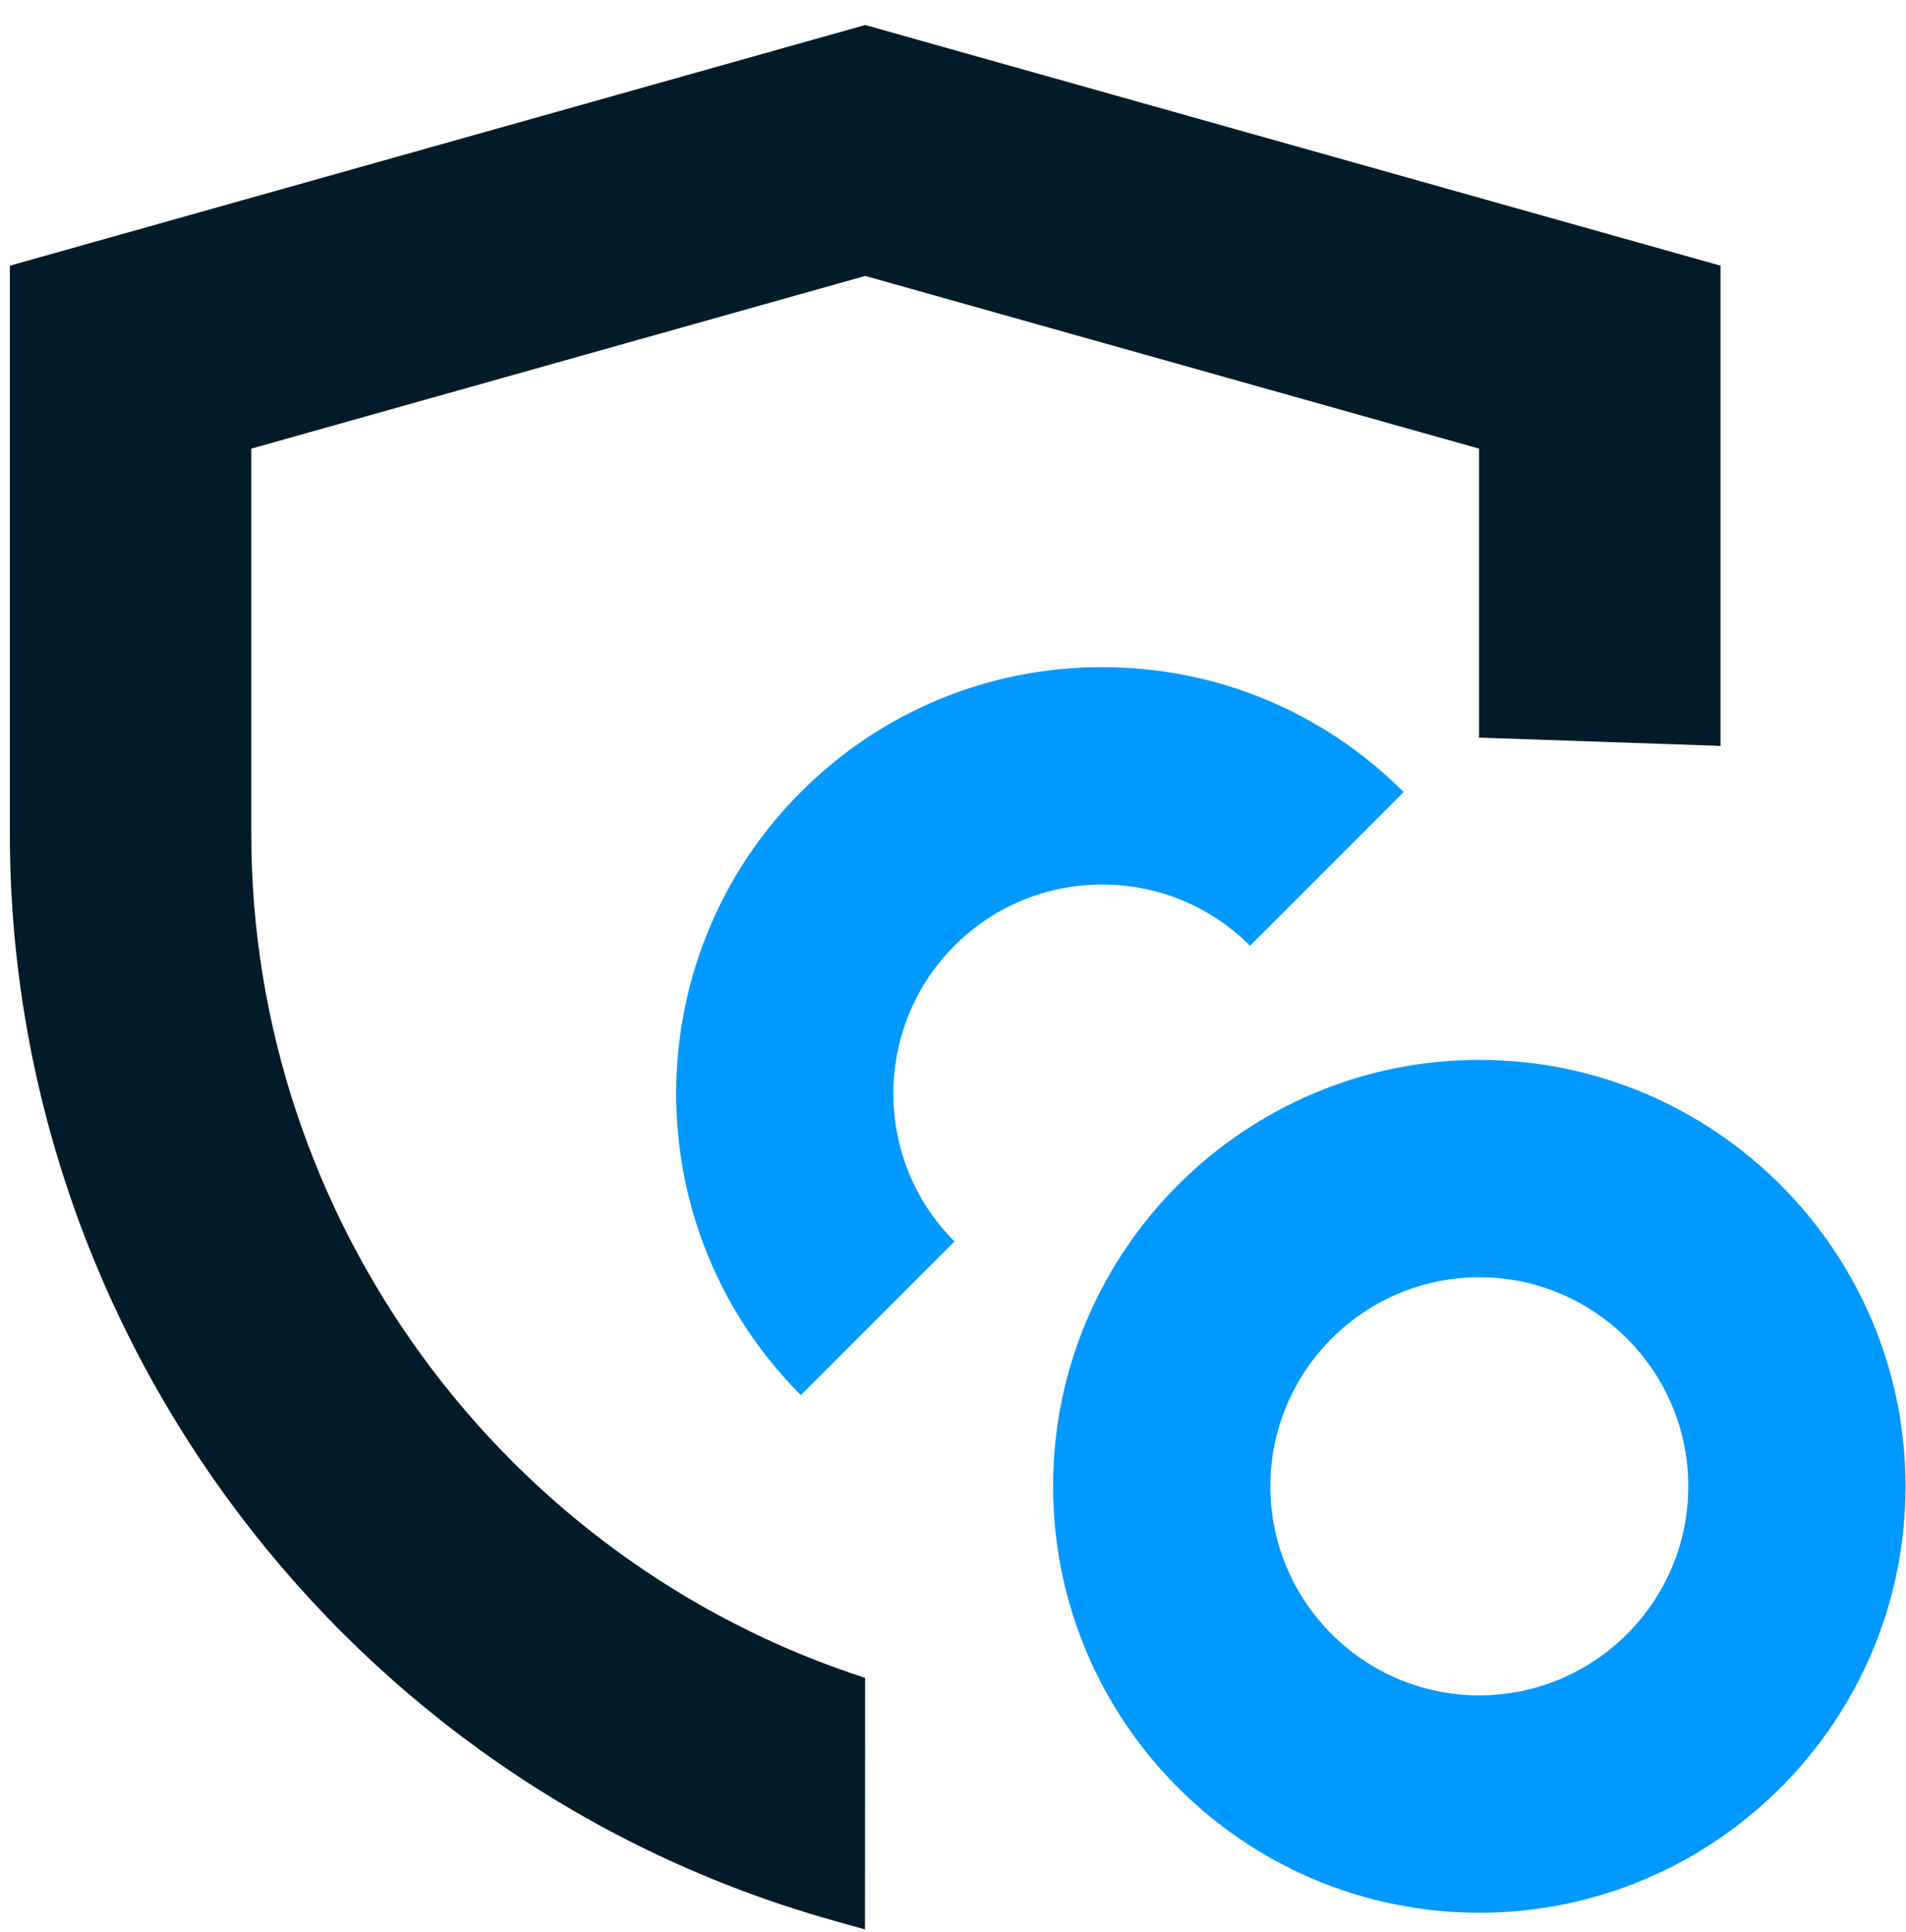
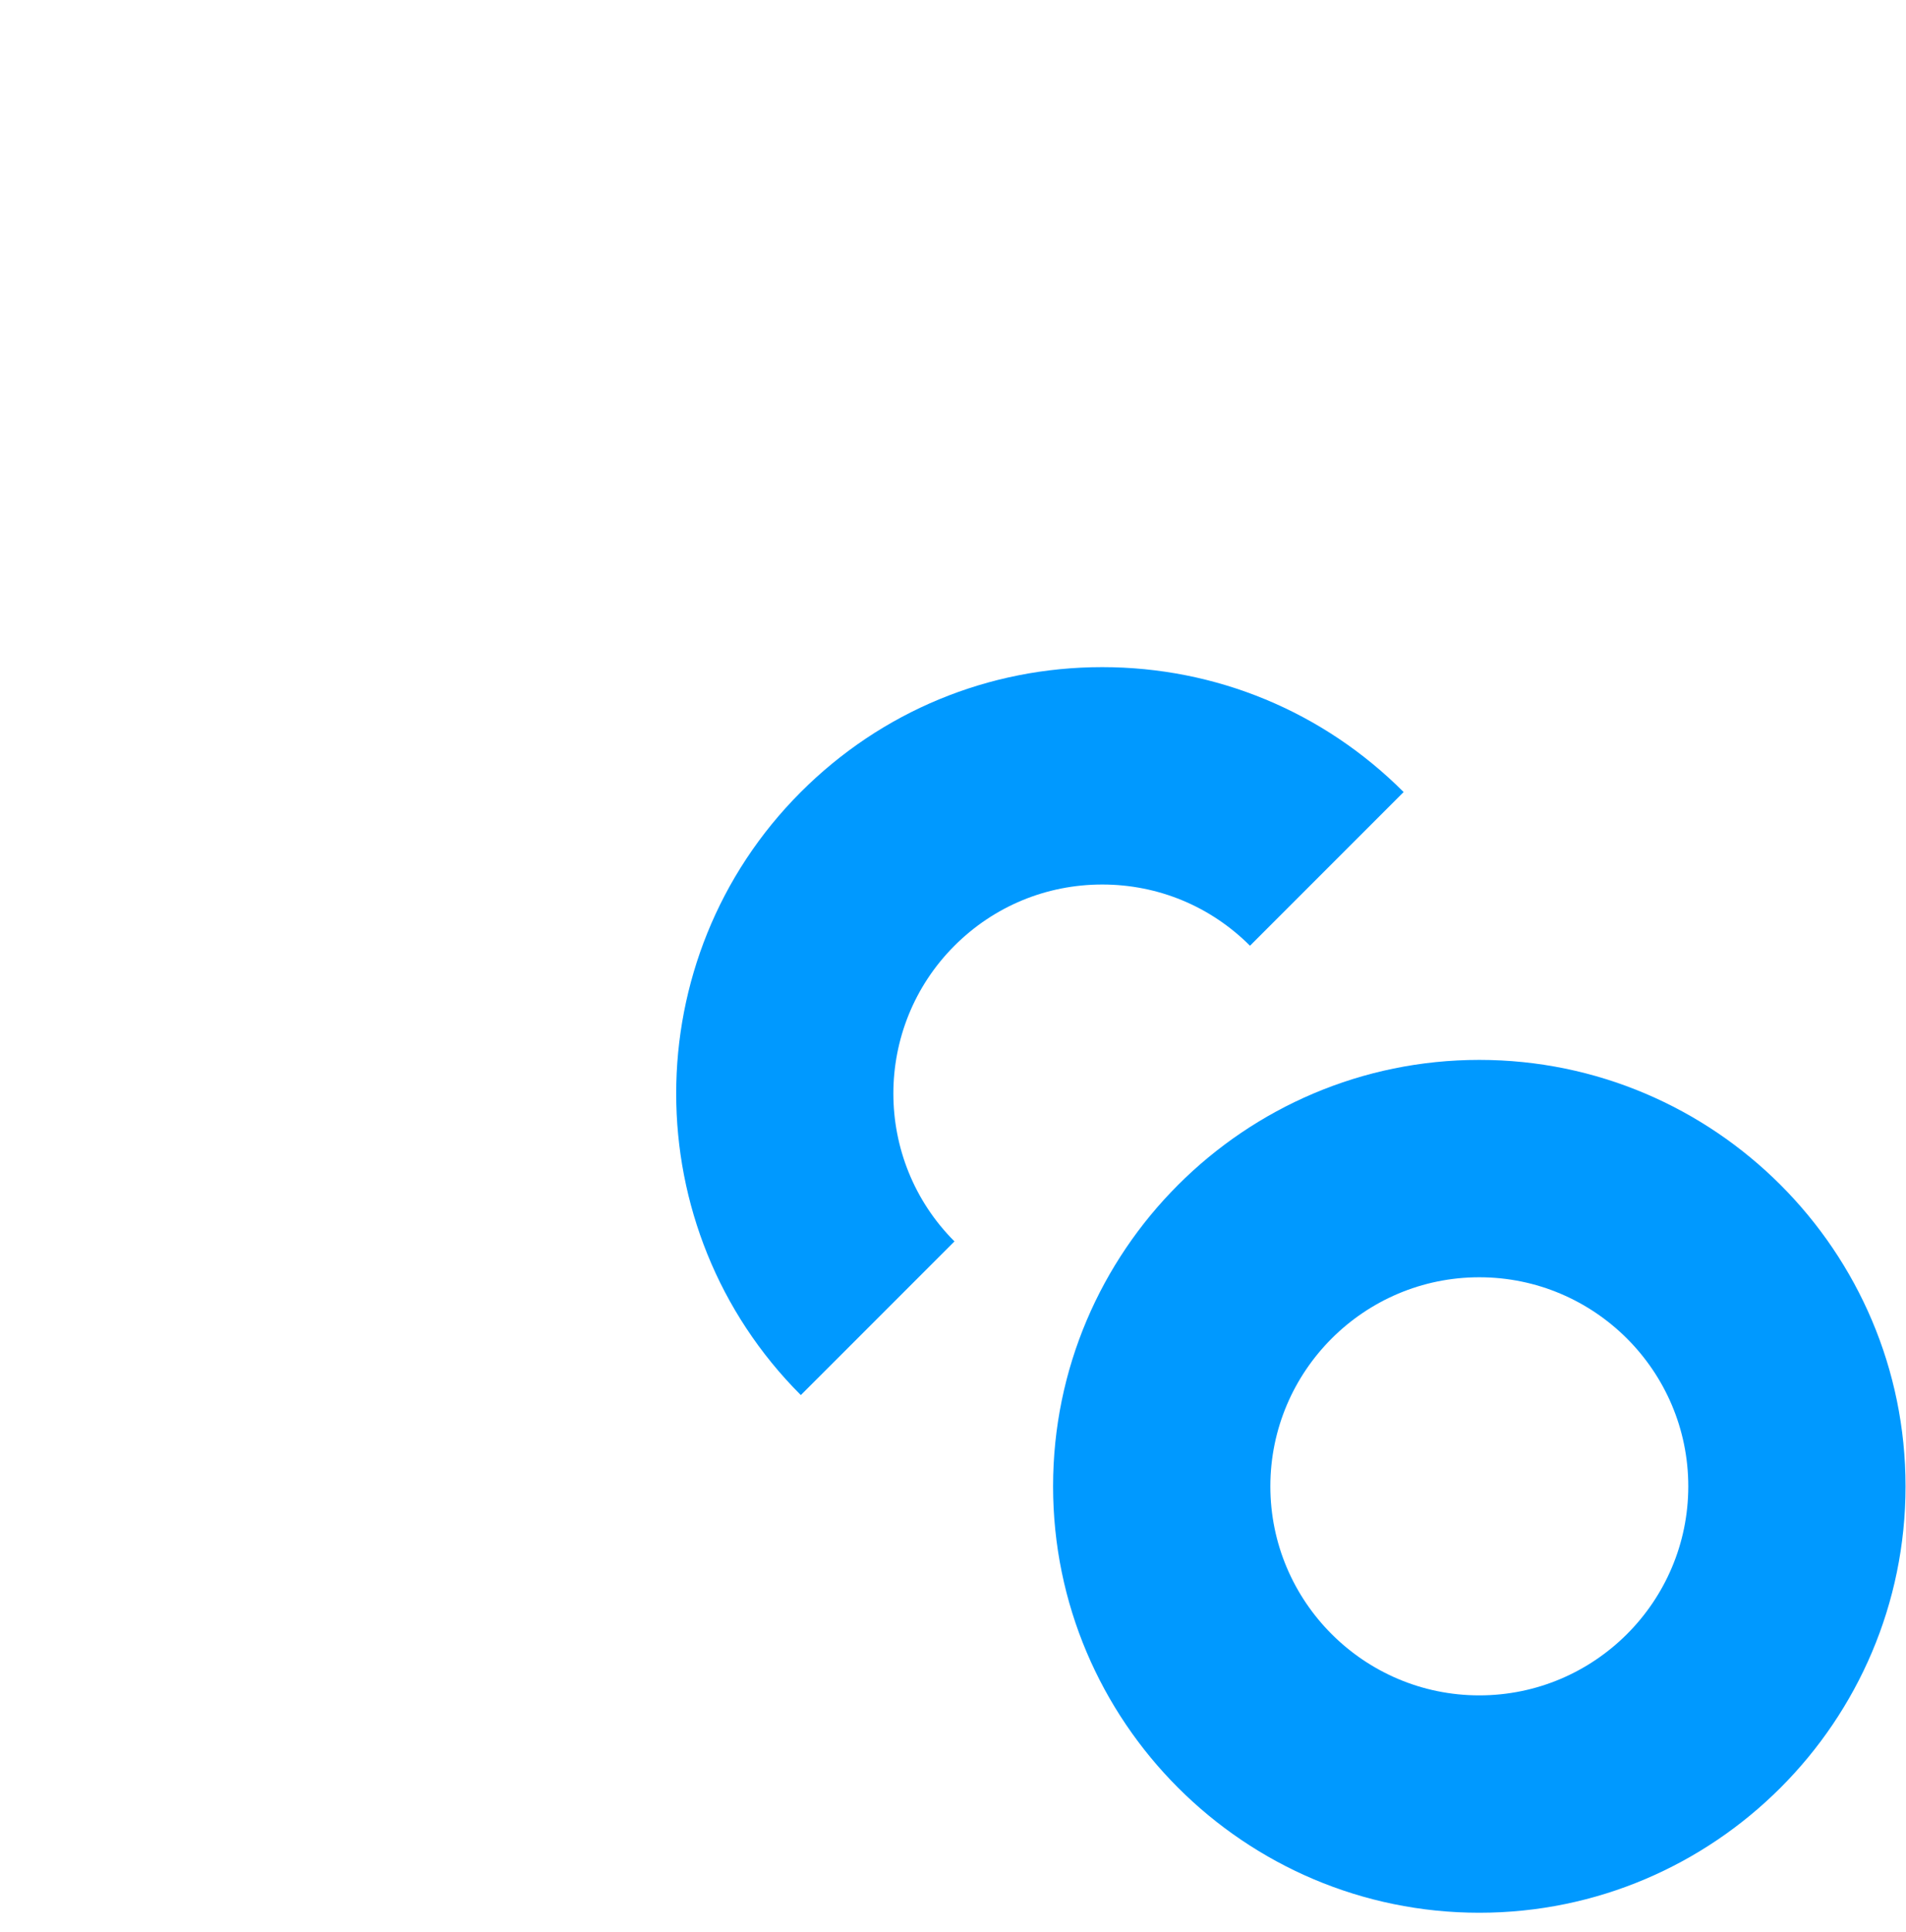
<svg xmlns="http://www.w3.org/2000/svg" width="75px" height="76px" viewBox="0 0 75 76" version="1.1">
  <title>ic-secure</title>
  <g id="Page-2" stroke="none" stroke-width="1" fill="none" fill-rule="evenodd">
    <g id="Artboard-32" transform="translate(-1168, -404)">
      <g id="Group-1955" transform="translate(887.763, 401.132)">
        <g id="ic-secure" transform="translate(280.625, 3.852)">
-           <path d="M9.5,31.816 L9.5,16.662 L33.657,9.869 L57.813,16.662 L57.813,28.041 L57.822,28.029 L67.313,28.354 L67.313,9.466 L33.657,0 L0,9.466 L0,31.816 C0,51.615 13.311,69.186 32.371,74.546 L33.649,74.906 L33.654,65.011 C19.366,60.387 9.5,46.927 9.5,31.816" id="Fill-1950" fill="#021B28" />
          <path d="M57.822,65.699 C53.288,65.699 49.6,62.011 49.6,57.477 C49.6,52.943 53.288,49.254 57.822,49.254 C62.356,49.254 66.045,52.943 66.045,57.477 C66.045,62.011 62.356,65.699 57.822,65.699 M57.822,40.704 C48.574,40.704 41.05,48.228 41.05,57.477 C41.05,66.725 48.574,74.249 57.822,74.249 C67.07,74.249 74.594,66.725 74.594,57.477 C74.594,48.228 67.07,40.704 57.822,40.704" id="Fill-1951" fill="#0099FF" />
          <path d="M42.984,25.256 C38.504,25.256 34.292,27.001 31.124,30.169 C24.585,36.708 24.585,47.349 31.124,53.888 L37.17,47.843 C33.964,44.637 33.964,39.42 37.17,36.214 C38.723,34.661 40.788,33.806 42.984,33.806 C45.18,33.806 47.245,34.661 48.798,36.214 L54.844,30.169 C51.676,27.001 47.464,25.256 42.984,25.256" id="Fill-1952" fill="#0099FF" />
        </g>
      </g>
    </g>
  </g>
</svg>